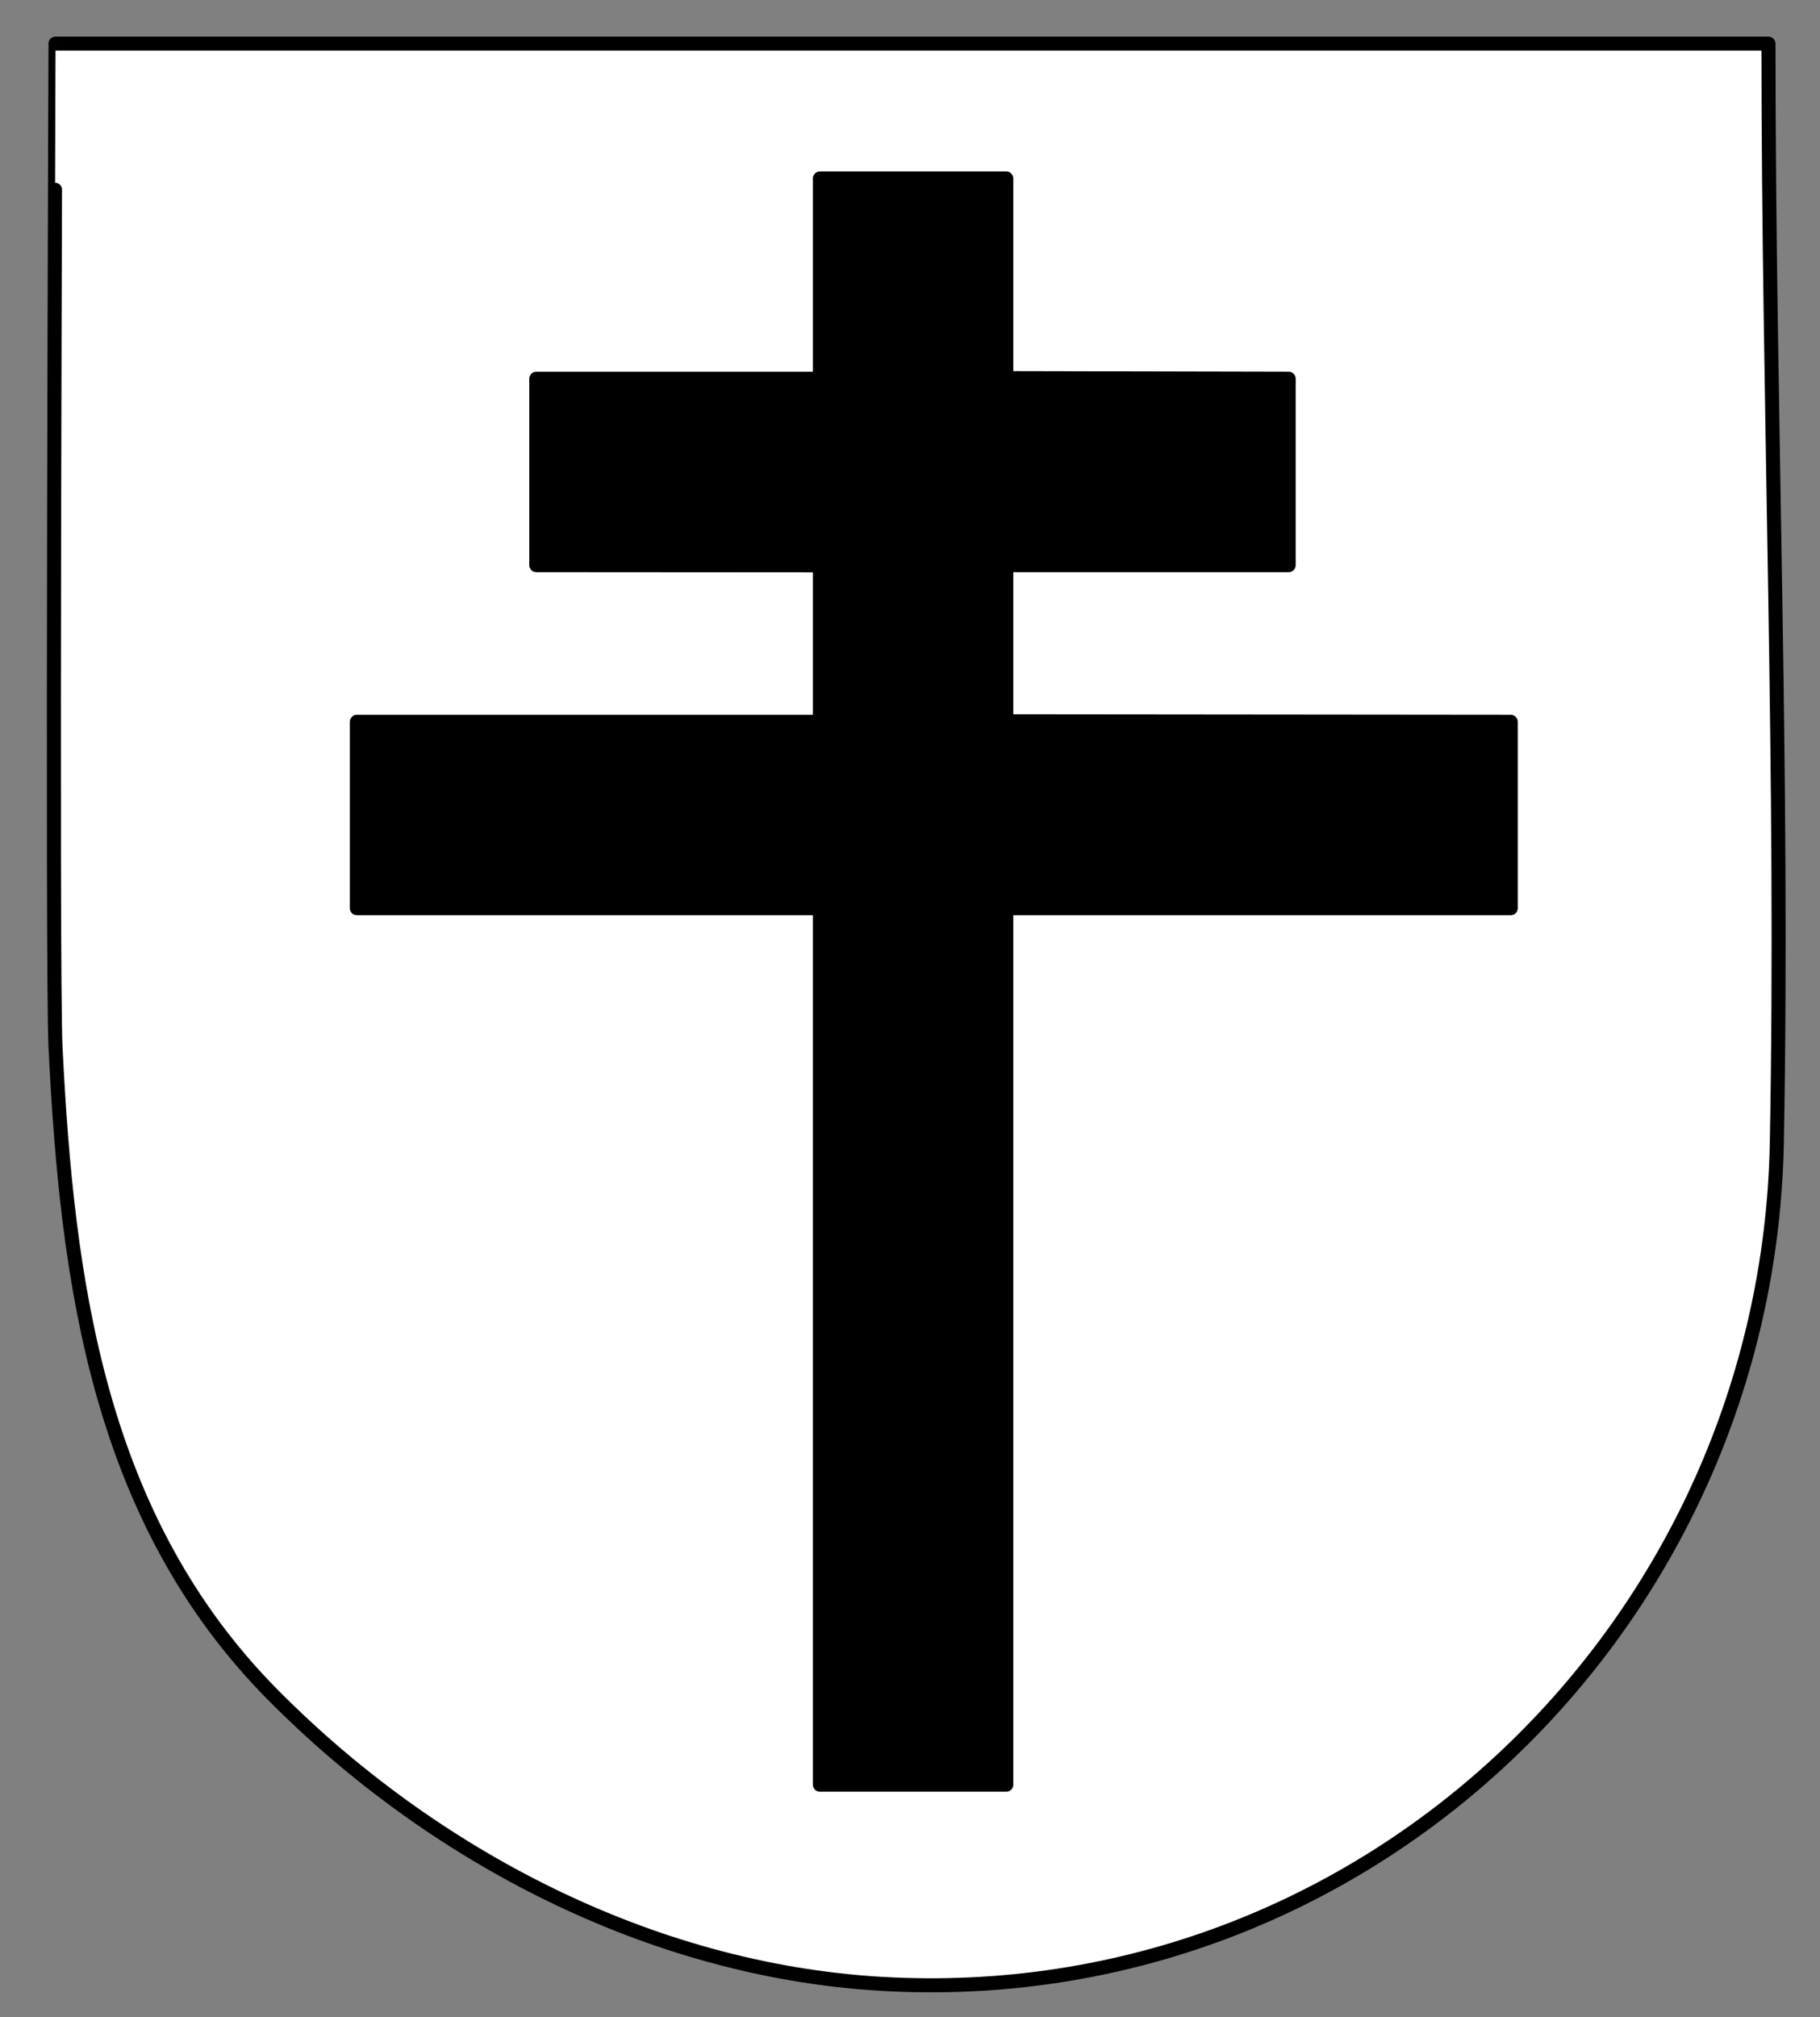
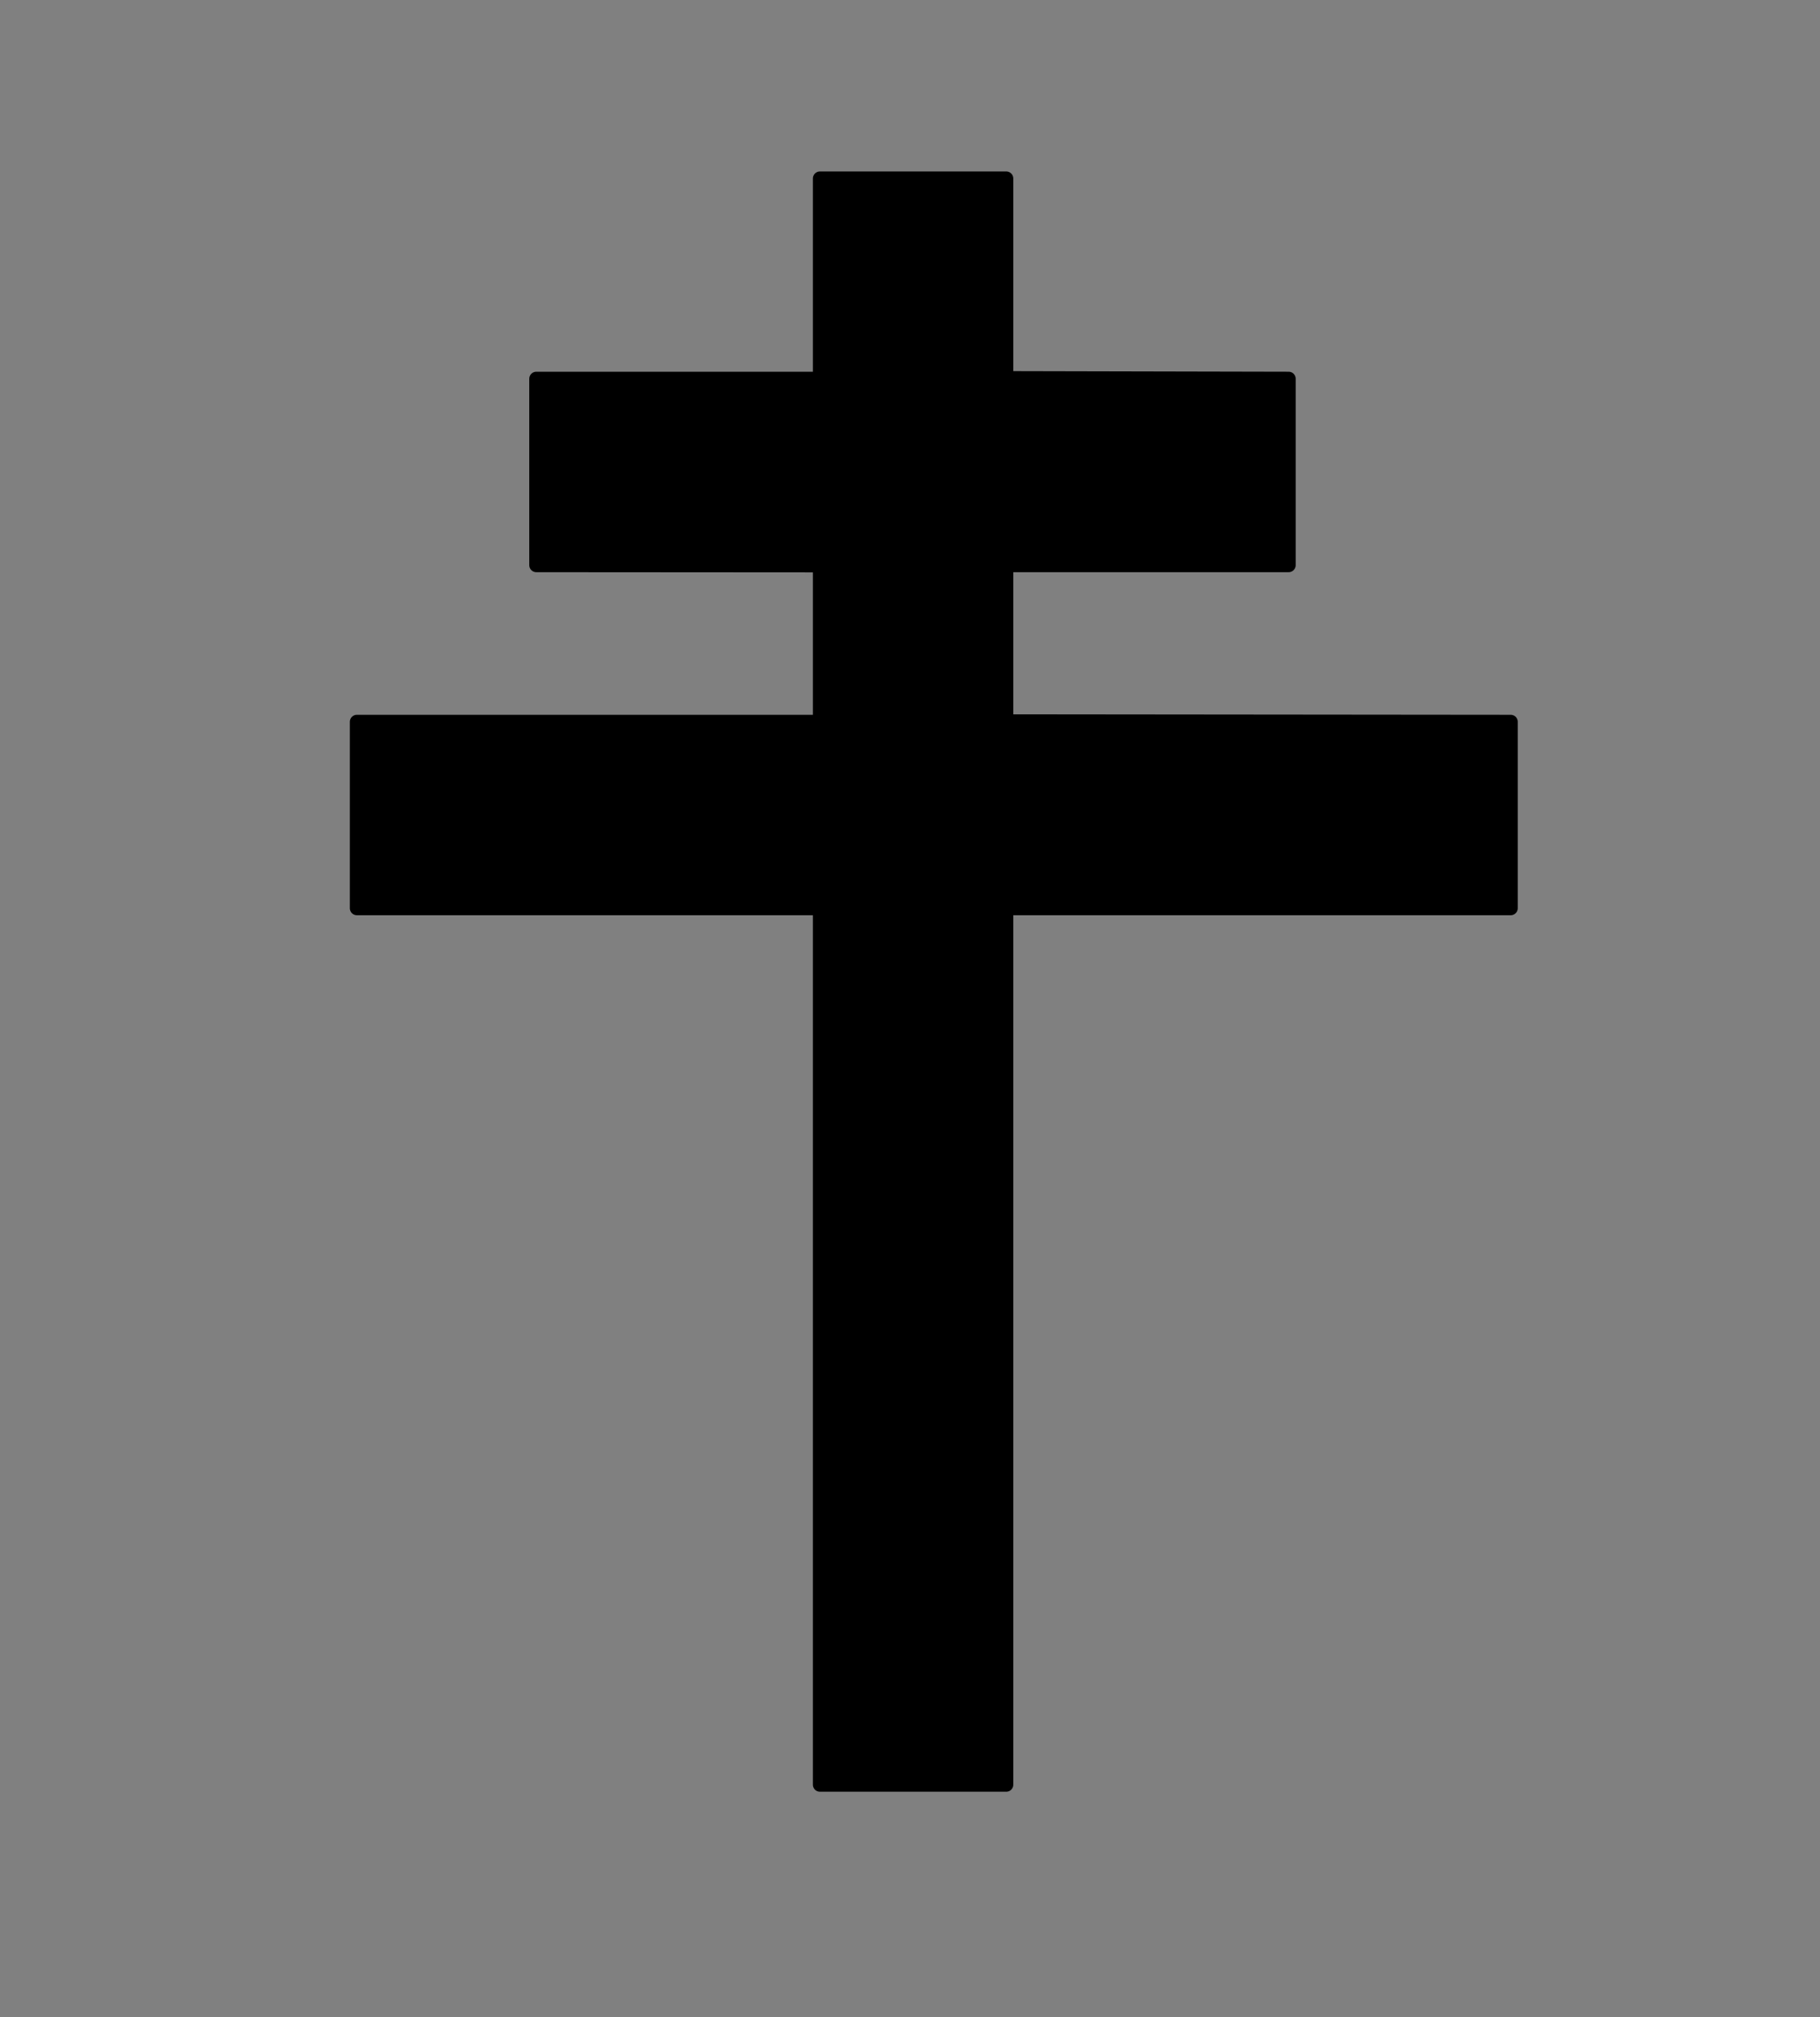
<svg xmlns="http://www.w3.org/2000/svg" version="1.1" id="Слой_1" x="0px" y="0px" width="153px" height="169.547px" viewBox="0 0 153 169.547" enable-background="new 0 0 153 169.547" xml:space="preserve">
  <rect x="0" y="0" width="153" height="169.547" fill="#808080" stroke="none" />
  <g>
-     <path fill="#FFFFFF" stroke="#000000" stroke-width="1.18" stroke-linejoin="round" stroke-miterlimit="10" d="M4.667,3.667   c0.002,0,144,0,144,0c0,30.713,1.283,61.687,0.704,92.363c-0.762,40.431-34.486,73.127-75.349,70.703   c-19.289-1.145-37.647-10.715-51.088-24.288C8.283,127.649,5.638,107.857,4.667,88C4.355,81.618,4.669,3.667,4.667,3.667z" />
    <polygon stroke="#000000" stroke-width="1.18" stroke-linejoin="round" stroke-miterlimit="10" points="84.593,60.062    84.593,47.958 84.625,47.5 108.333,47.5 108.333,31.833 84.615,31.781 84.593,31.458 84.593,15 68.927,15 68.927,31.375    68.876,31.833 45.083,31.833 45.083,47.5 68.911,47.516 68.927,47.958 68.927,60.094 68.917,60.667 30,60.667 30,76.333    68.927,76.333 68.927,76.813 68.927,150 84.593,150 84.593,76.906 84.614,76.333 127,76.333 127,60.667 84.583,60.625  " />
  </g>
</svg>